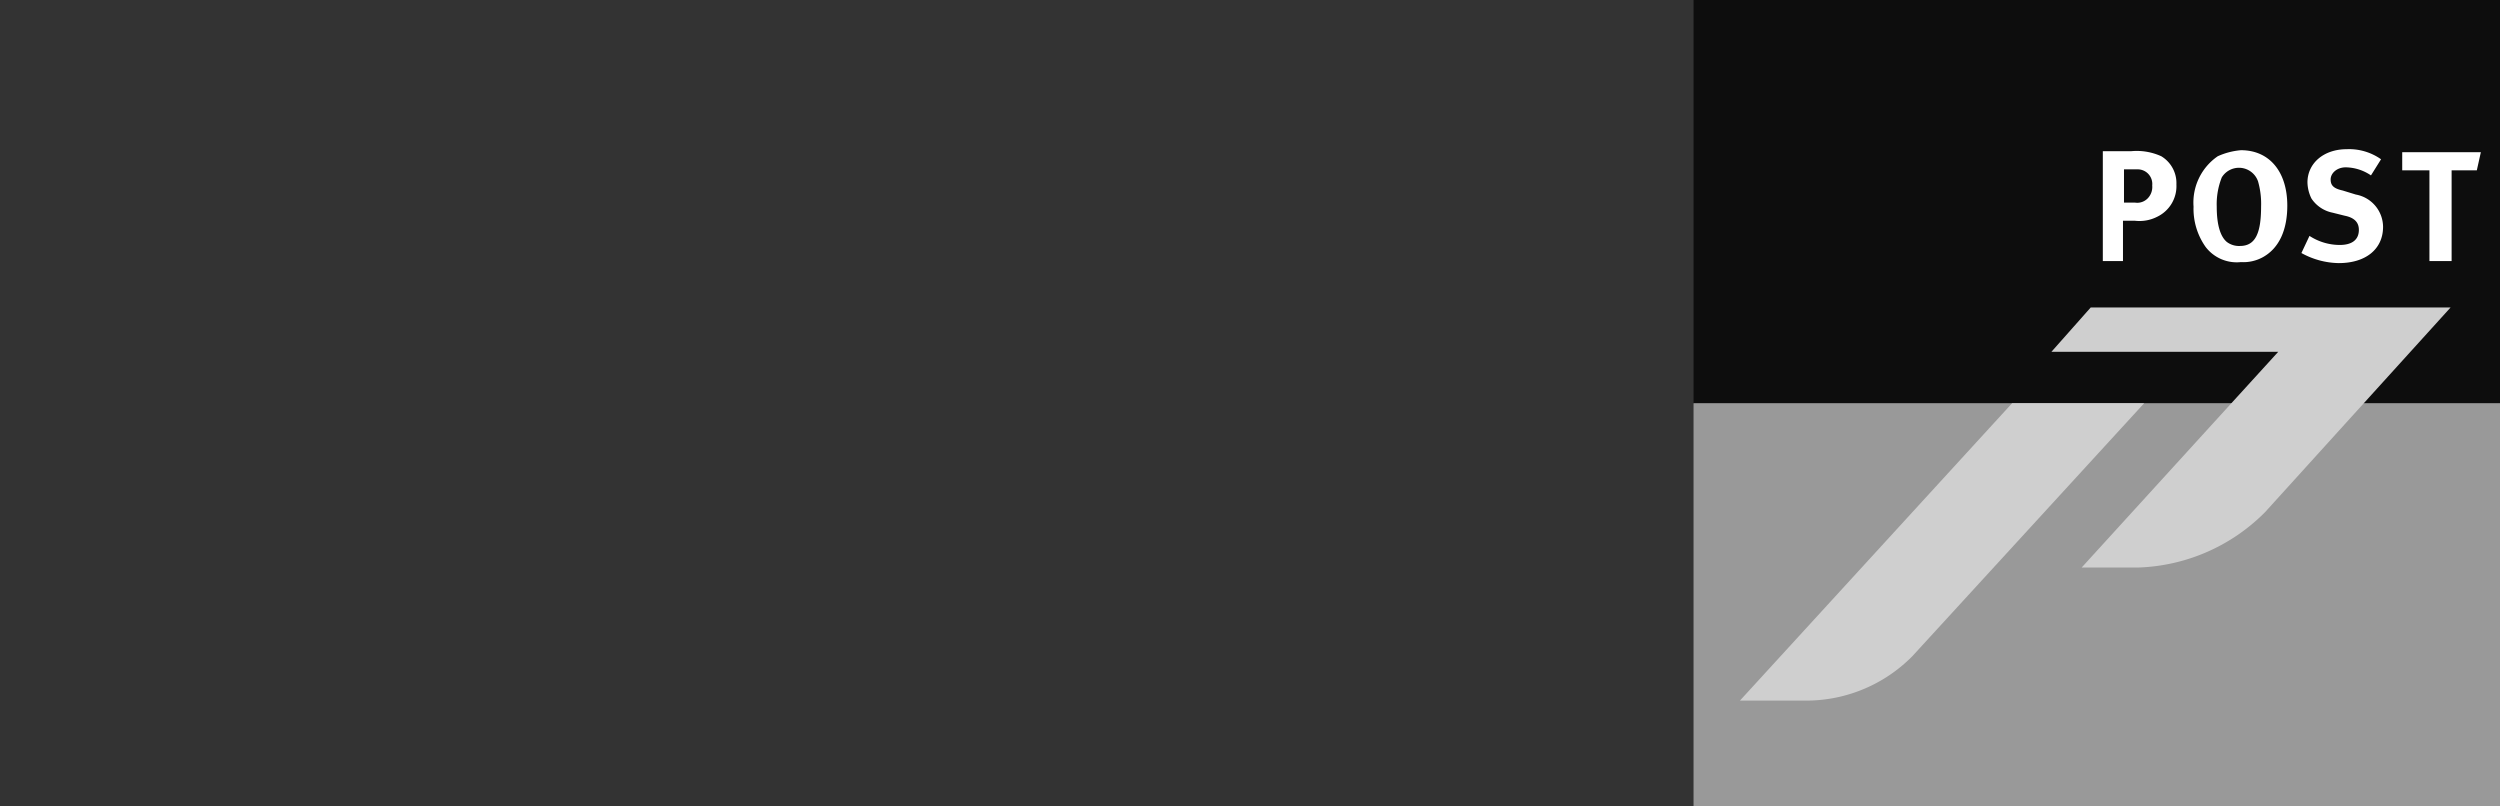
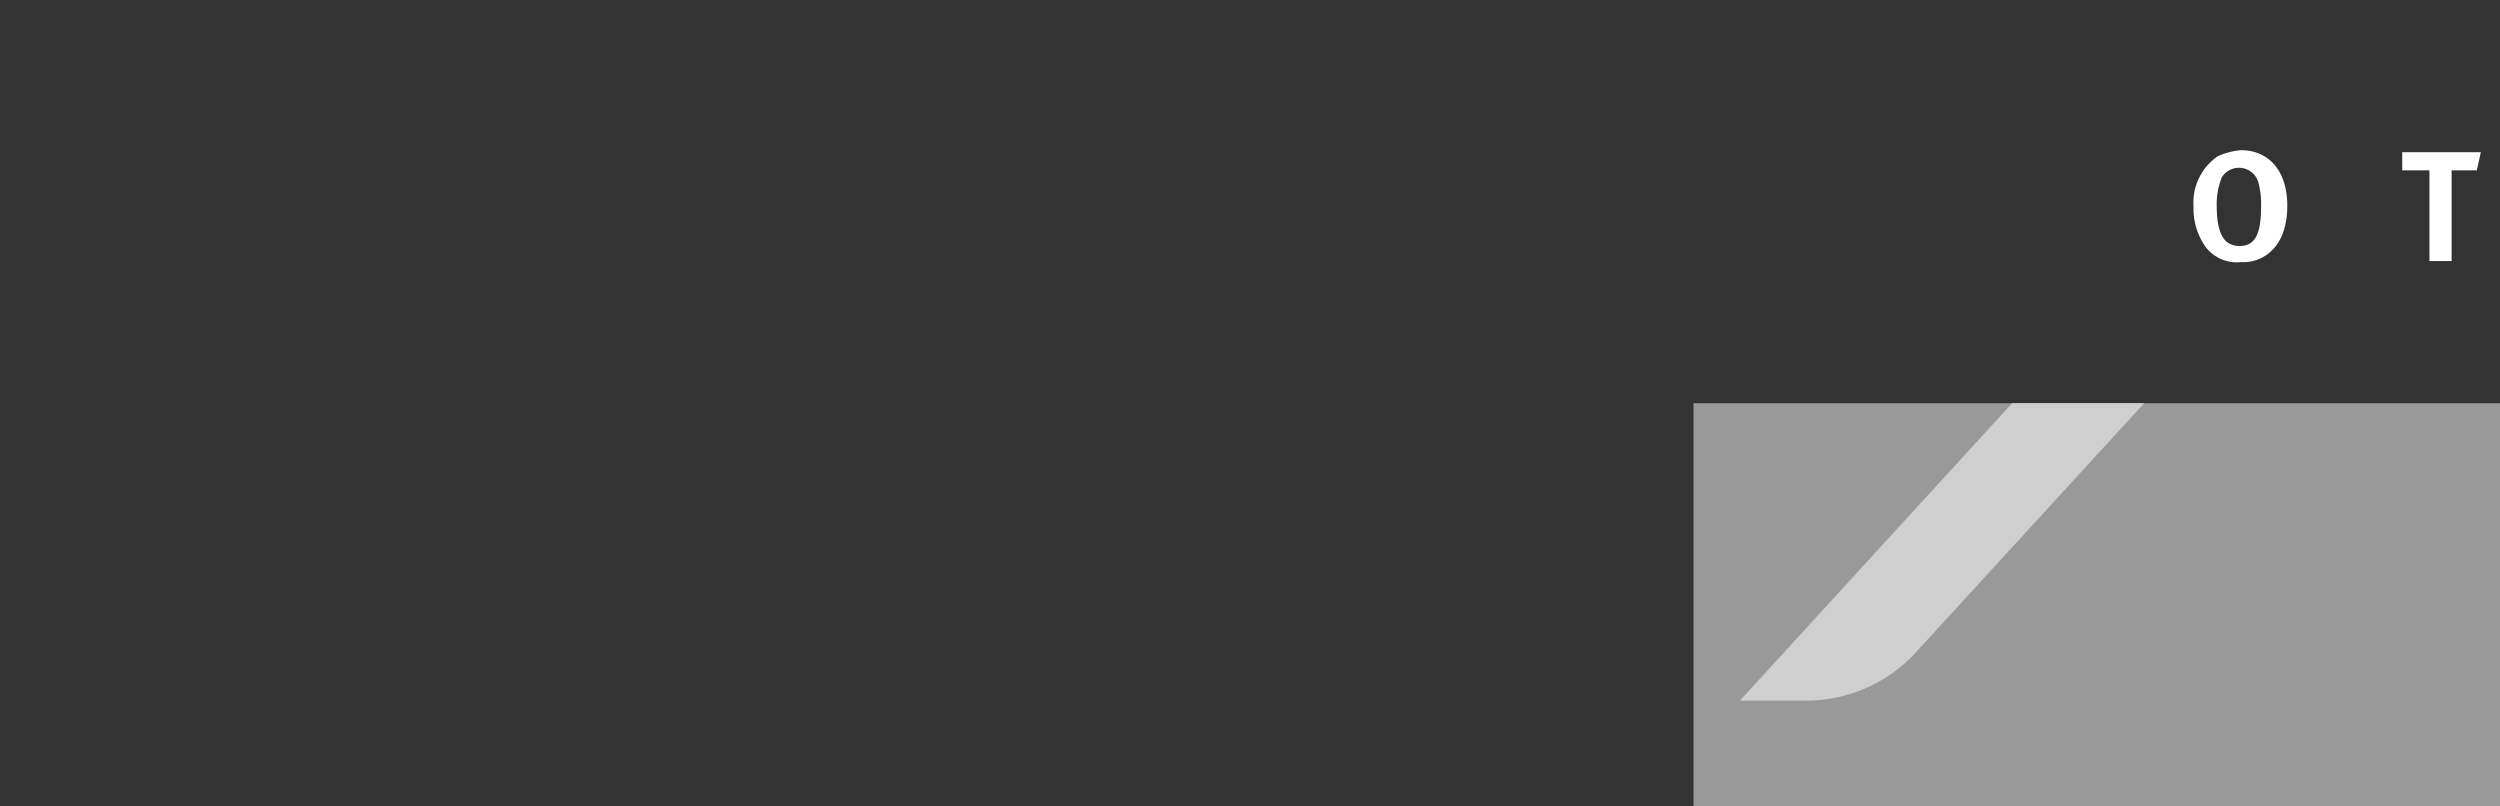
<svg xmlns="http://www.w3.org/2000/svg" id="Ebene_1" data-name="Ebene 1" viewBox="0 0 248 80">
  <rect x="0" y="0" width="248" height="80" fill="#333333" stroke="none" />
  <defs>
    <style>.cls-1{fill:#0d0d0d;}.cls-2{fill:#999;}.cls-3{fill:#cfcfcf;}.cls-4{fill:#fff;}</style>
  </defs>
  <title>Logo_Lichtensteinische_Post_reb</title>
-   <polygon class="cls-1" points="168 40 168 0 248 0 248 40 168 40" />
  <polygon class="cls-2" points="168 80 168 40 248 40 248 80 168 80" />
-   <path class="cls-3" d="M206.5,56.3h5.6a18.58,18.58,0,0,0,12.6-5.5l18.4-20.3H207.4l-3.9,4.4H226L206.5,56.3Z" />
  <path class="cls-3" d="M189.7,65.1l23-25.1H199.6l-27,29.5h6.7a14.81,14.81,0,0,0,10.4-4.4Z" />
-   <path class="cls-4" d="M208.4,25.9h2.2v-4h1.2a3.87,3.87,0,0,0,2.2-.4,3.37,3.37,0,0,0,1.9-3.2,3.11,3.11,0,0,0-1.5-2.8,5.87,5.87,0,0,0-3-.5h-2.8V25.9Zm3.6-9.1a1.45,1.45,0,0,1,1.5,1.6,1.61,1.61,0,0,1-.3,1.1,1.45,1.45,0,0,1-1.4.6h-1.1V16.8Z" />
  <path class="cls-4" d="M220,15.5a5.57,5.57,0,0,0-2.4,5,6.55,6.55,0,0,0,1.2,4,3.88,3.88,0,0,0,3.5,1.5,4,4,0,0,0,2.2-.5c1.6-.9,2.4-2.7,2.4-5.1,0-3.4-1.8-5.5-4.6-5.5a7,7,0,0,0-2.3.6Zm4,2.5a8.07,8.07,0,0,1,.3,2.5c0,2.7-.6,3.9-2.1,3.9a2,2,0,0,1-1.3-.4c-.6-.5-1-1.6-1-3.5a7.2,7.2,0,0,1,.5-2.9,2,2,0,0,1,3.6.4Z" />
-   <path class="cls-4" d="M232.8,14.8c-2.3,0-3.9,1.4-3.9,3.3a3.77,3.77,0,0,0,.4,1.6,3.29,3.29,0,0,0,2.1,1.4l1.2.3c1,.2,1.4.7,1.4,1.4,0,1-.7,1.5-1.9,1.5a5.53,5.53,0,0,1-3-.9l-.8,1.7a7.87,7.87,0,0,0,3.7,1c2.7,0,4.4-1.4,4.4-3.6a3.28,3.28,0,0,0-2.7-3.2l-1.3-.4c-.9-.2-1.2-.5-1.2-1.1s.6-1.2,1.5-1.2a4.55,4.55,0,0,1,2.5.8l1-1.6a5.5,5.5,0,0,0-3.4-1Z" />
  <polygon class="cls-4" points="238.3 16.9 241 16.9 241 25.9 243.2 25.9 243.2 16.9 245.7 16.9 246.1 15.1 238.3 15.1 238.3 16.9" />
</svg>